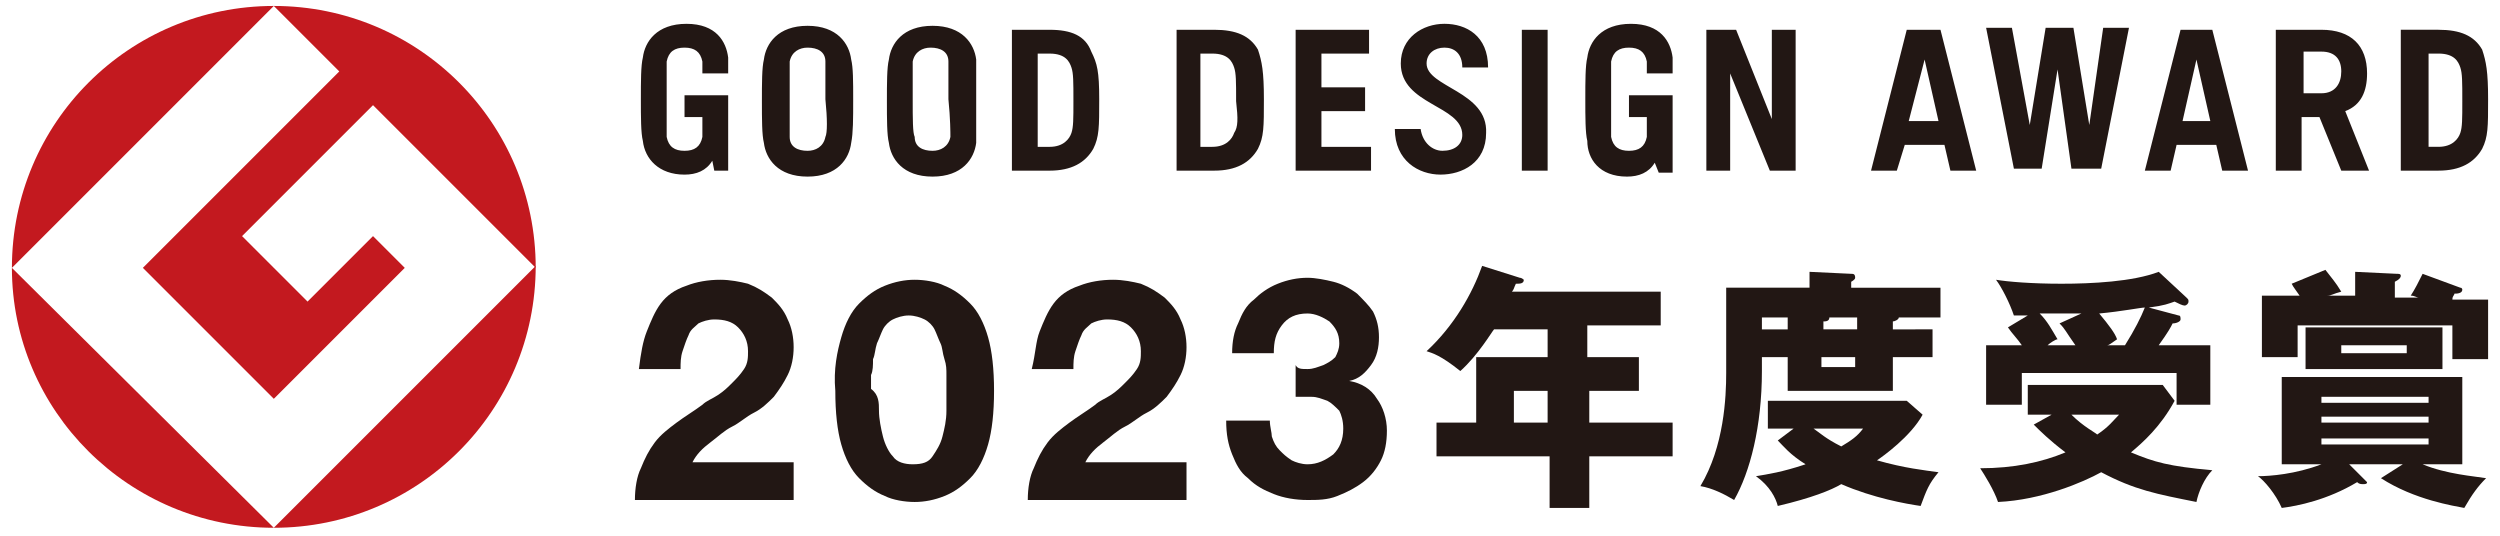
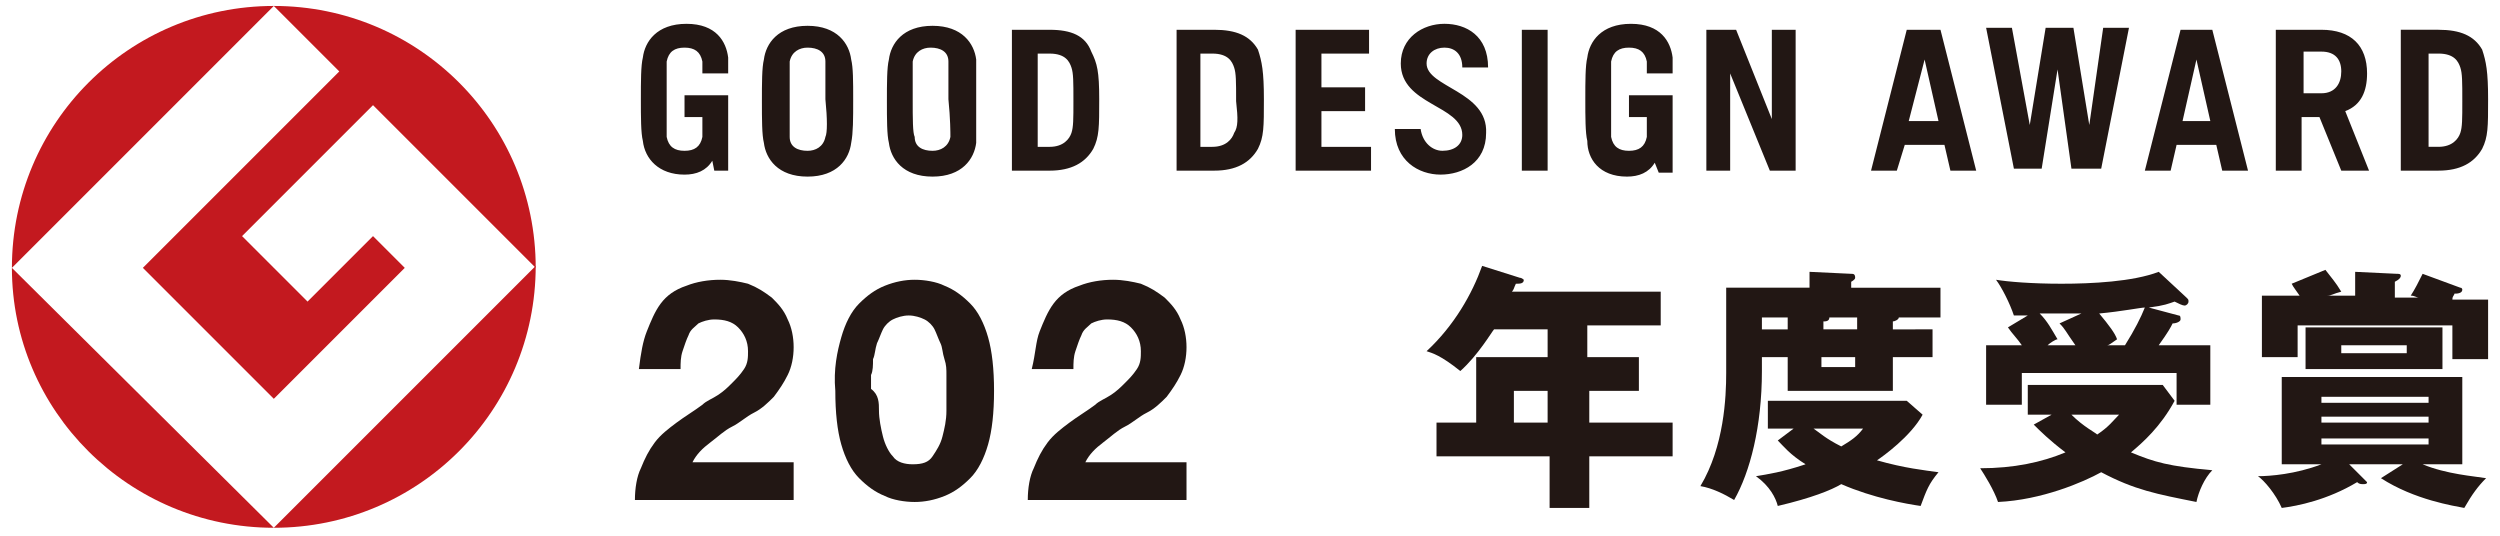
<svg xmlns="http://www.w3.org/2000/svg" enable-background="new 0 0 126 27" viewBox="0 0 126 27">
  <path d="m.6 13.5 13.2-13.2c-7.3 0-13.2 5.9-13.2 13.2" fill="#c3191f" />
  <path d="m13.8 26.6-13.2-13.1c0 7.2 5.9 13.1 13.2 13.1" fill="#c3191f" />
  <path d="m7.2 13.5 6.6 6.6 6.6-6.6-1.6-1.6-3.3 3.3-3.3-3.3 6.6-6.6 8.2 8.2c0-7.3-5.9-13.2-13.2-13.2l3.3 3.3z" fill="#c3191f" />
  <path d="m13.8 26.6c7.3 0 13.2-5.9 13.2-13.2z" fill="#c3191f" />
  <g fill="#221714">
    <path d="m71.9 3.2c0-.5.4-.8.9-.8s.9.3.9 1h1.3c0-1.6-1.1-2.2-2.2-2.2s-2.2.7-2.2 2c0 2.1 3.1 2.1 3.1 3.6 0 .5-.4.8-1 .8-.5 0-1-.4-1.1-1.1h-1.3c0 1.6 1.2 2.3 2.3 2.3s2.3-.6 2.3-2.1c.1-2.1-3-2.3-3-3.5m33.4 3.1-.8-4.9h-1.4l-.8 4.9-.9-4.9h-1.3l1.4 7.1h1.4l.8-5 .7 5h1.5l1.4-7.1h-1.3zm18.7.4c-.1.3-.4.7-1.1.7h-.5v-4.7h.5c.8 0 1 .4 1.1.7s.1.7.1 1.7c0 .9 0 1.3-.1 1.6m-1.1-5.2h-1.9v7.1h1.9c1.1 0 1.8-.4 2.2-1.1.3-.6.3-1.1.3-2.5s-.1-1.9-.3-2.5c-.4-.7-1.1-1-2.2-1m-60.7 5.2c-.1.3-.4.7-1.1.7h-.6v-4.7h.6c.8 0 1 .4 1.1.7s.1.7.1 1.7c.1.9.1 1.3-.1 1.6m-1-5.2h-1.9v7.1h1.9c1.1 0 1.8-.4 2.2-1.1.3-.6.3-1.1.3-2.5s-.1-1.9-.3-2.5c-.4-.7-1.1-1-2.2-1m-7.2 5.2c-.1.3-.4.7-1.1.7h-.6v-4.7h.6c.8 0 1 .4 1.1.7s.1.7.1 1.7c0 .9 0 1.3-.1 1.6m-1.1-5.2h-1.9v7.1h1.9c1.1 0 1.8-.4 2.2-1.1.3-.6.3-1.1.3-2.5s-.1-1.8-.4-2.4c-.3-.8-1-1.1-2.1-1.1m36.4 4.5-1.8-4.5h-1.5v7.1h1.2v-4.9l2 4.9h1.3v-7.1h-1.2zm27.7-1.3h-.9v-2.1h.9c.7 0 1 .4 1 1s-.3 1.1-1 1.1m2.3-1c0-1.4-.8-2.2-2.3-2.2h-1.3-1v7.1h1.3v-2.7h.9l1.1 2.7h1.4l-1.2-3c.8-.3 1.1-1 1.1-1.9m-9.3 2.4.7-3.1.7 3.1zm-.1-4.6-1.8 7.1h1.3l.3-1.3h2l.3 1.3h1.3l-1.8-7.1zm-13.7 4.6.8-3.1.7 3.1zm-.1-4.6-1.8 7.1h1.3l.4-1.3h2l.3 1.3h1.3l-1.8-7.1zm-48.2 5.4c-.1.5-.5.7-.9.7-.5 0-.9-.2-.9-.7-.1-.2-.1-.9-.1-1.9 0-.9 0-1.6 0-1.9.1-.5.5-.7.9-.7.5 0 .9.2.9.7v1.9c.1 1 .1 1.7.1 1.9m1.3-3.9c-.1-.8-.7-1.7-2.2-1.7s-2.1.9-2.2 1.7c-.1.4-.1 1.2-.1 2.1s0 1.7.1 2.1c.1.8.7 1.7 2.2 1.7s2.1-.9 2.2-1.7c0-.5 0-1.2 0-2.2 0-.9 0-1.6 0-2m-7.6 3.9c-.1.5-.5.7-.9.7-.5 0-.9-.2-.9-.7 0-.2 0-.9 0-1.9 0-.9 0-1.6 0-1.9.1-.5.5-.7.9-.7.5 0 .9.2.9.7v1.9c.1 1 .1 1.7 0 1.9m1.3-3.9c-.1-.8-.7-1.7-2.2-1.7s-2.1.9-2.2 1.7c-.1.4-.1 1.2-.1 2.1s0 1.7.1 2.1c.1.8.7 1.7 2.2 1.7s2.1-.9 2.2-1.7c.1-.5.1-1.2.1-2.2 0-.9 0-1.6-.1-2m33.8 5.6h1.3v-7.1h-1.3zm-10.1-3h2.2v-1.2h-2.2v-1.7h2.4v-1.2h-3.7v7.1h3.8v-1.2h-2.5zm-32.1.3h.9v1c-.1.5-.4.7-.9.7s-.8-.2-.9-.7c0-.2 0-.9 0-1.9 0-.9 0-1.6 0-1.9.1-.5.4-.7.9-.7s.8.2.9.7v.6h1.3c0-.3 0-.6 0-.8-.1-.8-.6-1.7-2.1-1.7s-2.1.9-2.2 1.7c-.1.4-.1 1.2-.1 2.1s0 1.7.1 2.1c.1.9.8 1.7 2.1 1.7.6 0 1.1-.2 1.4-.7l.1.5h.7v-2.7-1.1h-2.2zm47.6 0h.9v1c-.1.5-.4.7-.9.7s-.8-.2-.9-.7c0-.2 0-.9 0-1.9 0-.9 0-1.6 0-1.9.1-.5.4-.7.9-.7s.8.2.9.7v.6h1.3c0-.3 0-.6 0-.8-.1-.8-.6-1.7-2.1-1.7s-2.1.9-2.2 1.7c-.1.4-.1 1.2-.1 2.1s0 1.7.1 2.1c0 .9.6 1.8 2 1.8.6 0 1.1-.2 1.4-.7l.2.5h.7v-2.8-1.1h-2.2z" />
    <path d="m32.6 16.7c.2-.5.4-1 .7-1.4s.7-.7 1.3-.9c.5-.2 1.1-.3 1.7-.3.5 0 1 .1 1.4.2.5.2.8.4 1.2.7.3.3.6.6.8 1.1.2.4.3.9.3 1.4s-.1 1-.3 1.4-.4.7-.7 1.1c-.3.3-.6.6-1 .8s-.7.5-1.1.7-.7.5-1.1.8-.7.6-.9 1h5.1v1.9h-8c0-.6.1-1.2.3-1.6.2-.5.4-.9.7-1.3s.7-.7 1.1-1 .9-.6 1.3-.9c.2-.2.5-.3.8-.5s.5-.4.7-.6.4-.4.6-.7.2-.6.2-.9c0-.5-.2-.9-.5-1.2s-.7-.4-1.2-.4c-.3 0-.6.1-.8.2-.2.2-.4.3-.5.6-.1.2-.2.5-.3.8s-.1.6-.1.9h-2.1c.1-.8.2-1.4.4-1.9z" />
    <path d="m42.4 17c.2-.7.5-1.3.9-1.7s.8-.7 1.3-.9 1-.3 1.5-.3 1.1.1 1.5.3c.5.2.9.5 1.3.9s.7 1 .9 1.7.3 1.6.3 2.7-.1 2-.3 2.7-.5 1.3-.9 1.7-.8.7-1.3.9-1 .3-1.5.3-1.1-.1-1.5-.3c-.5-.2-.9-.5-1.3-.9s-.7-1-.9-1.7-.3-1.6-.3-2.7c-.1-1.1.1-2 .3-2.7zm1.9 3.7c0 .4.1.9.2 1.3s.3.8.5 1c.2.3.6.4 1 .4.5 0 .8-.1 1-.4s.4-.6.5-1 .2-.8.2-1.3c0-.4 0-.8 0-1.1 0-.2 0-.4 0-.7s0-.5-.1-.8-.1-.6-.2-.8-.2-.5-.3-.7-.3-.4-.5-.5-.5-.2-.8-.2-.6.1-.8.2-.4.3-.5.5-.2.5-.3.7c-.1.3-.1.6-.2.8 0 .3 0 .6-.1.8v.7c.4.3.4.7.4 1.1z" />
    <path d="m52.4 16.7c.2-.5.4-1 .7-1.4s.7-.7 1.3-.9c.5-.2 1.1-.3 1.7-.3.5 0 1 .1 1.4.2.5.2.8.4 1.2.7.3.3.6.6.8 1.1.2.4.3.9.3 1.4s-.1 1-.3 1.4-.4.7-.7 1.1c-.3.3-.6.6-1 .8s-.7.5-1.1.7-.7.5-1.1.8-.7.6-.9 1h5.1v1.9h-8c0-.6.1-1.2.3-1.6.2-.5.4-.9.7-1.3s.7-.7 1.1-1 .9-.6 1.3-.9c.2-.2.5-.3.8-.5s.5-.4.7-.6.4-.4.6-.7.2-.6.2-.9c0-.5-.2-.9-.5-1.2s-.7-.4-1.2-.4c-.3 0-.6.1-.8.2-.2.2-.4.3-.5.6-.1.2-.2.5-.3.8s-.1.6-.1.9h-2.1c.2-.8.2-1.4.4-1.9z" />
-     <path d="m65.9 18.6c.3 0 .5-.1.8-.2.2-.1.4-.2.6-.4.1-.2.2-.4.2-.7 0-.5-.2-.8-.5-1.1-.3-.2-.7-.4-1.1-.4-.6 0-1 .2-1.3.6s-.4.8-.4 1.4h-2.1c0-.6.1-1.1.3-1.5.2-.5.4-.9.8-1.2.3-.3.7-.6 1.2-.8s1-.3 1.5-.3c.4 0 .9.1 1.3.2s.8.3 1.2.6c.3.3.6.6.8.9.2.4.3.8.3 1.3s-.1 1-.4 1.4-.6.7-1.1.8c.6.1 1.1.4 1.4.9.3.4.5 1 .5 1.6s-.1 1.1-.3 1.5-.5.8-.9 1.1-.8.5-1.3.7-1 .2-1.5.2c-.6 0-1.2-.1-1.7-.3s-.9-.4-1.3-.8c-.4-.3-.6-.7-.8-1.2s-.3-1-.3-1.7h2.2c0 .3.1.6.1.8.1.3.2.5.4.7s.3.3.6.5c.2.1.5.2.8.2.5 0 .9-.2 1.3-.5.3-.3.5-.7.5-1.3 0-.4-.1-.7-.2-.9-.2-.2-.4-.4-.6-.5-.3-.1-.5-.2-.8-.2s-.6 0-.8 0v-1.6c.1.2.3.2.6.2z" />
    <path d="m78 19.7h-1.7v1.6h1.7zm2.1-1.7h2.5v1.7h-2.5v1.6h4.2v1.7h-4.2v2.6h-2v-2.6h-5.7v-1.7h2v-3.3h3.6v-1.4h-2.7c-.1.1-.8 1.3-1.7 2.1-1-.8-1.4-.9-1.7-1 1.4-1.3 2.3-2.9 2.8-4.3l1.9.6c.1 0 .2.1.2.1 0 .2-.2.2-.4.2-.1.2-.1.3-.2.4h7.5v1.7h-3.7v1.6z" />
    <path d="m91.8 18.5h1.7v-.5h-1.7zm1.8-1.9v-.6h-1.4c0 .2-.2.2-.3.2v.4zm-2.2 5c.3.2.6.5 1.4.9.5-.3.8-.5 1.1-.9zm-1.3-5.6h-1.3v.6h1.3zm.3 5.6h-1.3v-1.4h7l.8.7c-.6 1.1-2 2.1-2.3 2.3 1.4.4 2.4.5 3.1.6-.5.6-.6.9-.9 1.7-.7-.1-2.4-.4-4-1.1-.5.3-1.5.7-3.2 1.1-.1-.4-.4-1-1.1-1.5.6-.1 1.3-.2 2.5-.6-.8-.5-1.1-.9-1.4-1.2zm7-5v1.4h-2v1.7h-5.3v-1.7h-1.3v.7c0 2.8-.6 5.1-1.4 6.5-.5-.3-1.1-.6-1.7-.7 1.2-2 1.3-4.5 1.3-5.7v-4.3h4.2v-.8l2.1.1c.1 0 .2 0 .2.2 0 .1-.2.2-.2.2v.3h4.5v1.5h-2.1c0 .1-.2.2-.3.2v.4z" />
    <path d="m107.1 17.4c.5-.8.8-1.4 1-1.9-.2 0-1.2.2-2.3.3.5.6.8 1 .9 1.3-.3.2-.4.3-.5.3zm-2.7 3.5c.6.6 1.2.9 1.3 1 .6-.4.8-.7 1.1-1zm.5-5.1c-.7 0-.9 0-2.1 0 .4.4.6.8.9 1.3-.1 0-.4.2-.5.3h1.4c-.5-.7-.5-.8-.8-1.1zm4.9.1c.1 0 .1.1.1.2s-.2.2-.4.2c-.1.2-.2.4-.7 1.1h2.6v3h-1.7v-1.6h-7.8v1.6h-1.8v-3h1.8c-.2-.3-.5-.6-.7-.9l1-.6c-.5 0-.5 0-.7 0-.2-.6-.6-1.4-.9-1.8.6.1 1.8.2 3.3.2s3.6-.1 4.9-.6l1.4 1.3c.1.1.1.1.1.2s-.1.2-.2.2-.3-.1-.5-.2c-.3.1-.5.2-1.3.3zm-6.4 5h-1.2v-1.5h6.8l.6.8c-.7 1.3-1.6 2.1-2.2 2.6 1.2.5 1.9.7 4.1.9-.4.4-.7 1.1-.8 1.6-2-.4-3.1-.6-4.8-1.5-.9.5-3 1.4-5.2 1.5-.2-.6-.7-1.4-.9-1.7 1.7 0 3.1-.3 4.3-.8-.8-.6-1.3-1.1-1.6-1.4z" />
    <path d="m118 17.8h3.3v-.4h-3.3zm-1 4.6h5.4v-.3h-5.4zm0-1.1h5.4v-.3h-5.4zm5.3-1.3h-5.3v.3h5.4v-.3zm.8-1.4h-6.9v-2.1h6.9zm-4.4-3.7v-1.2l2.1.1c.1 0 .2 0 .2.1s-.1.2-.3.3v.8h1.2c-.1 0-.2-.1-.4-.1.2-.3.4-.7.6-1.1l1.9.7c.1 0 .1.1.1.1 0 .2-.3.2-.4.2 0 .1-.1.1-.1.3h1.8v3h-1.8v-1.7h-7.8v1.6h-1.8v-3.1h1.9c-.2-.3-.3-.4-.4-.6l1.7-.7c.3.4.5.6.8 1.1-.4.1-.5.2-.7.2zm2.4 8.5h-2.7l.8.8s.1.1.1.1c0 .1-.1.1-.2.1s-.2 0-.3-.1c-1.5.9-3 1.2-3.8 1.3-.3-.7-.9-1.4-1.2-1.6.6 0 1.9-.1 3.2-.6h-2v-4.4h9.1v4.4h-2c1.2.5 2.6.6 3.2.7-.4.4-.7.8-1.1 1.5-.5-.1-2.5-.4-4.2-1.5z" />
  </g>
</svg>